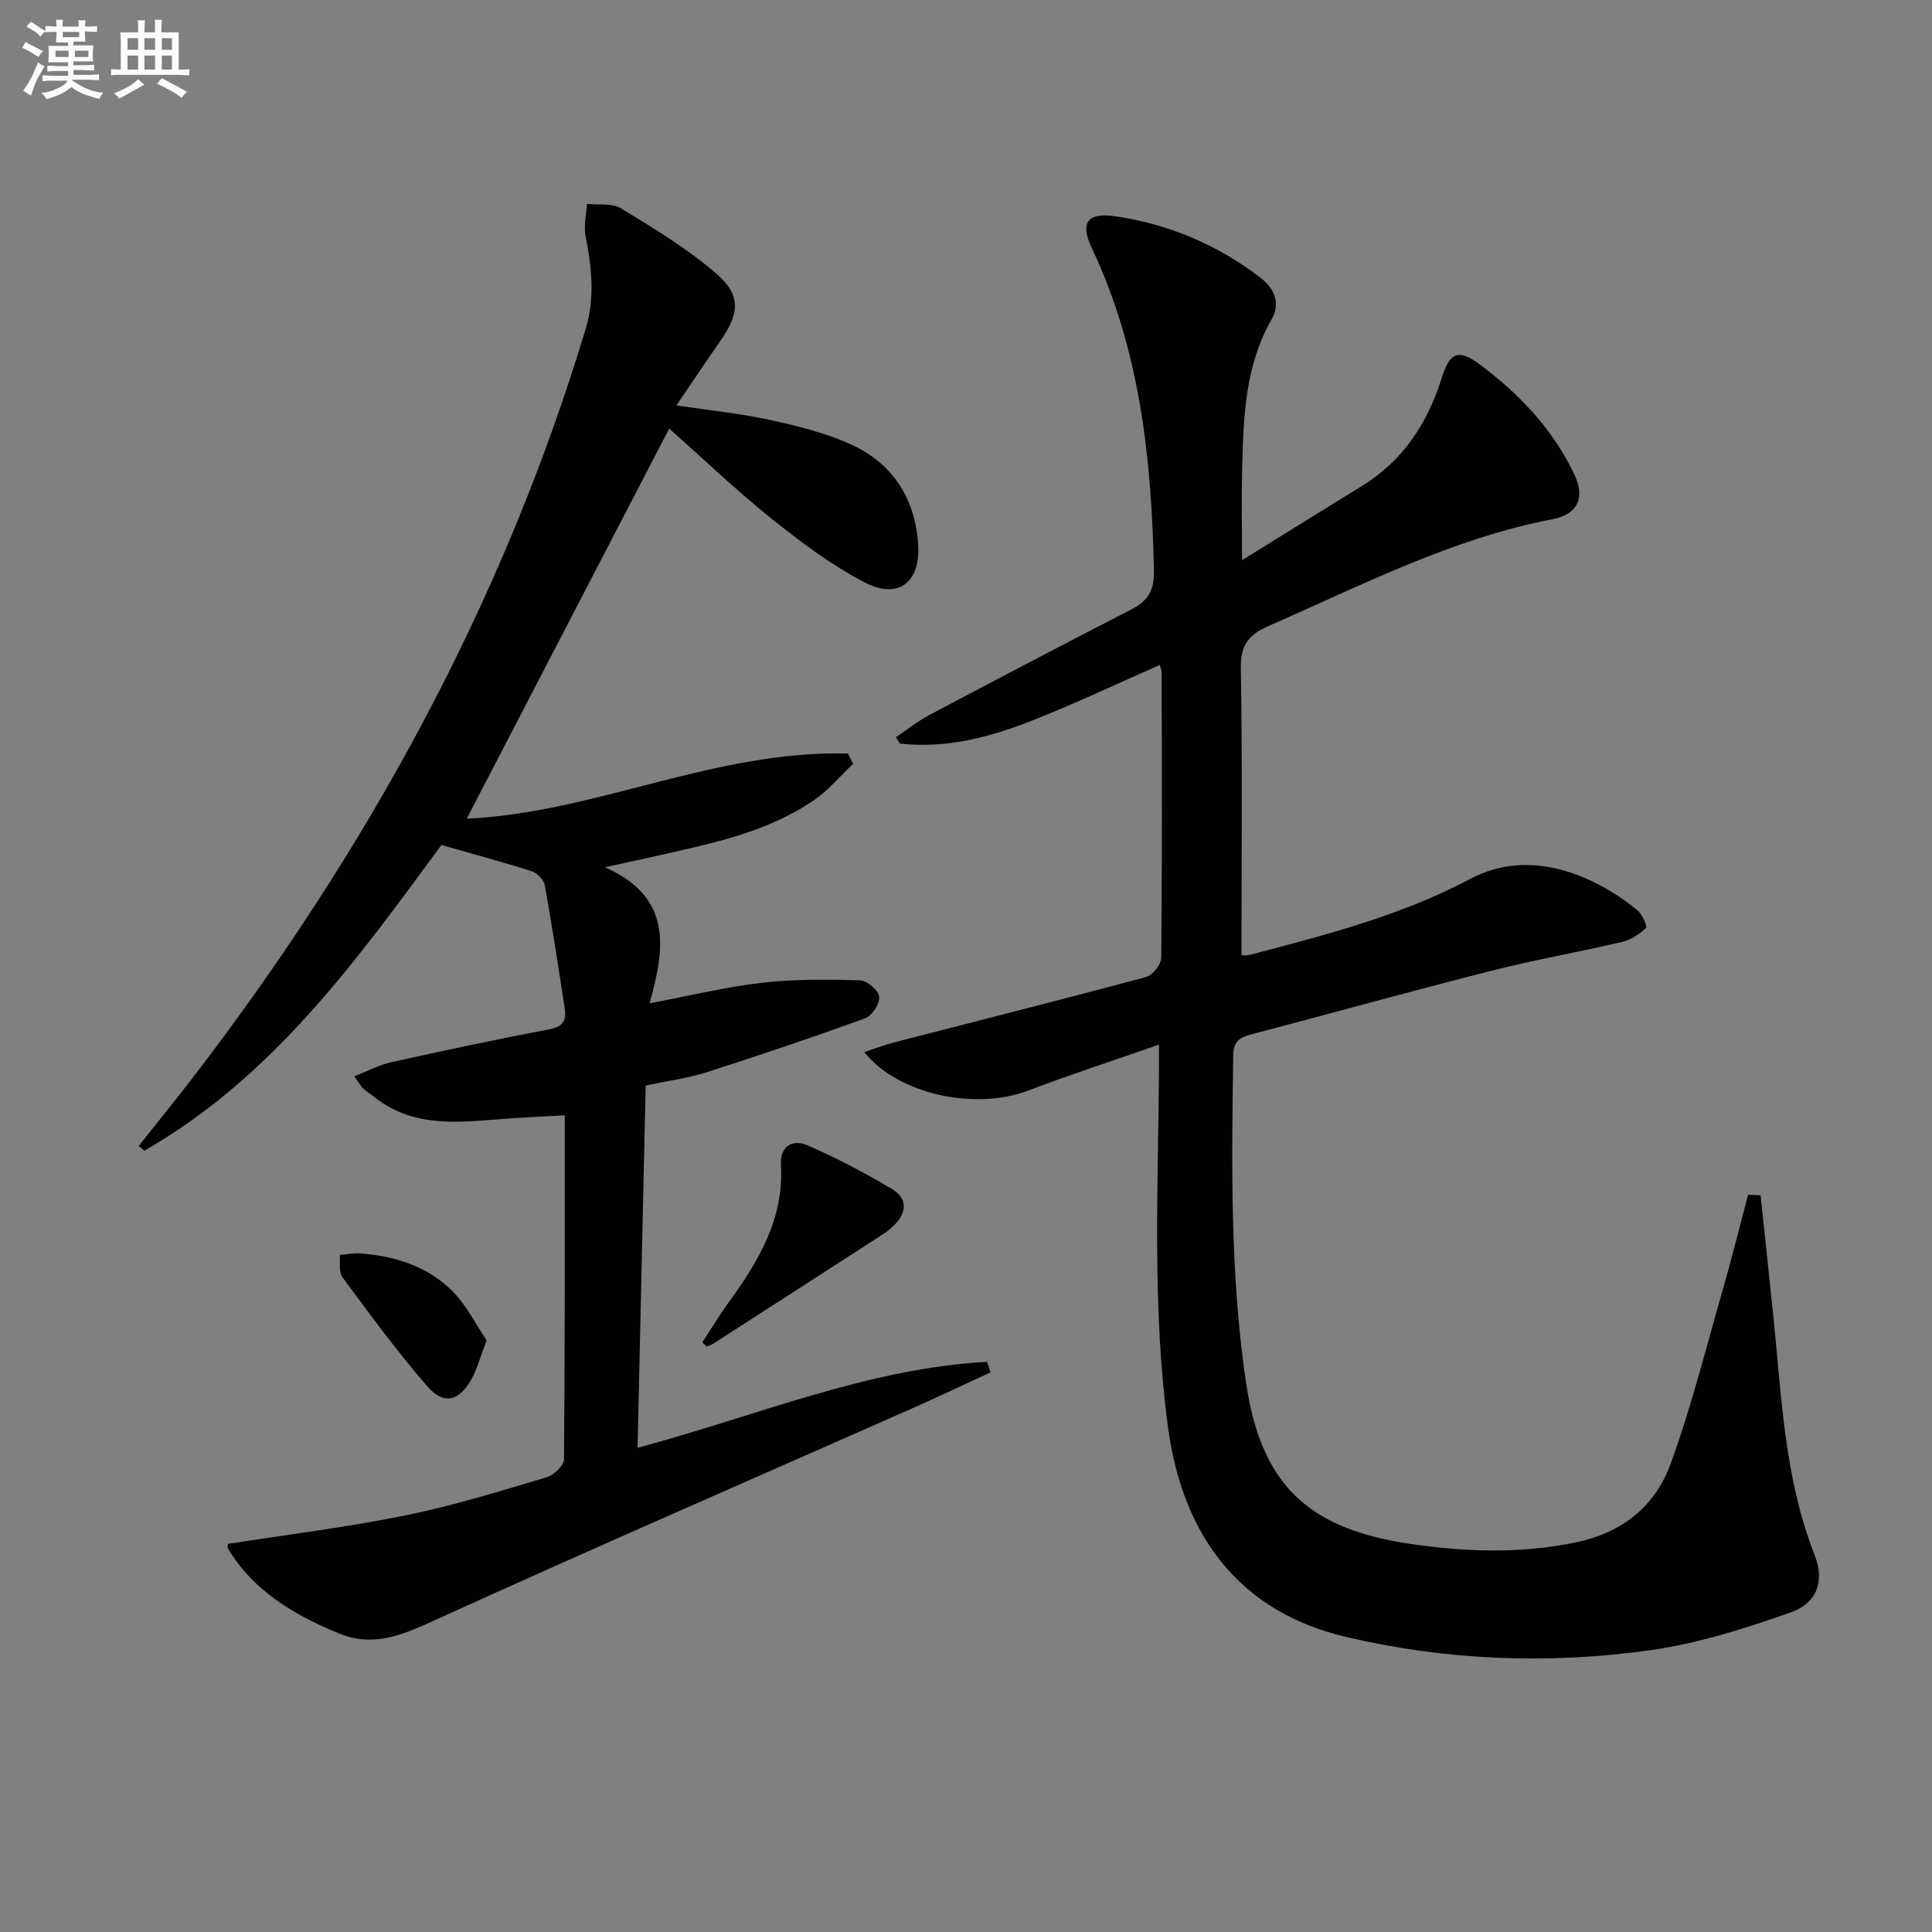
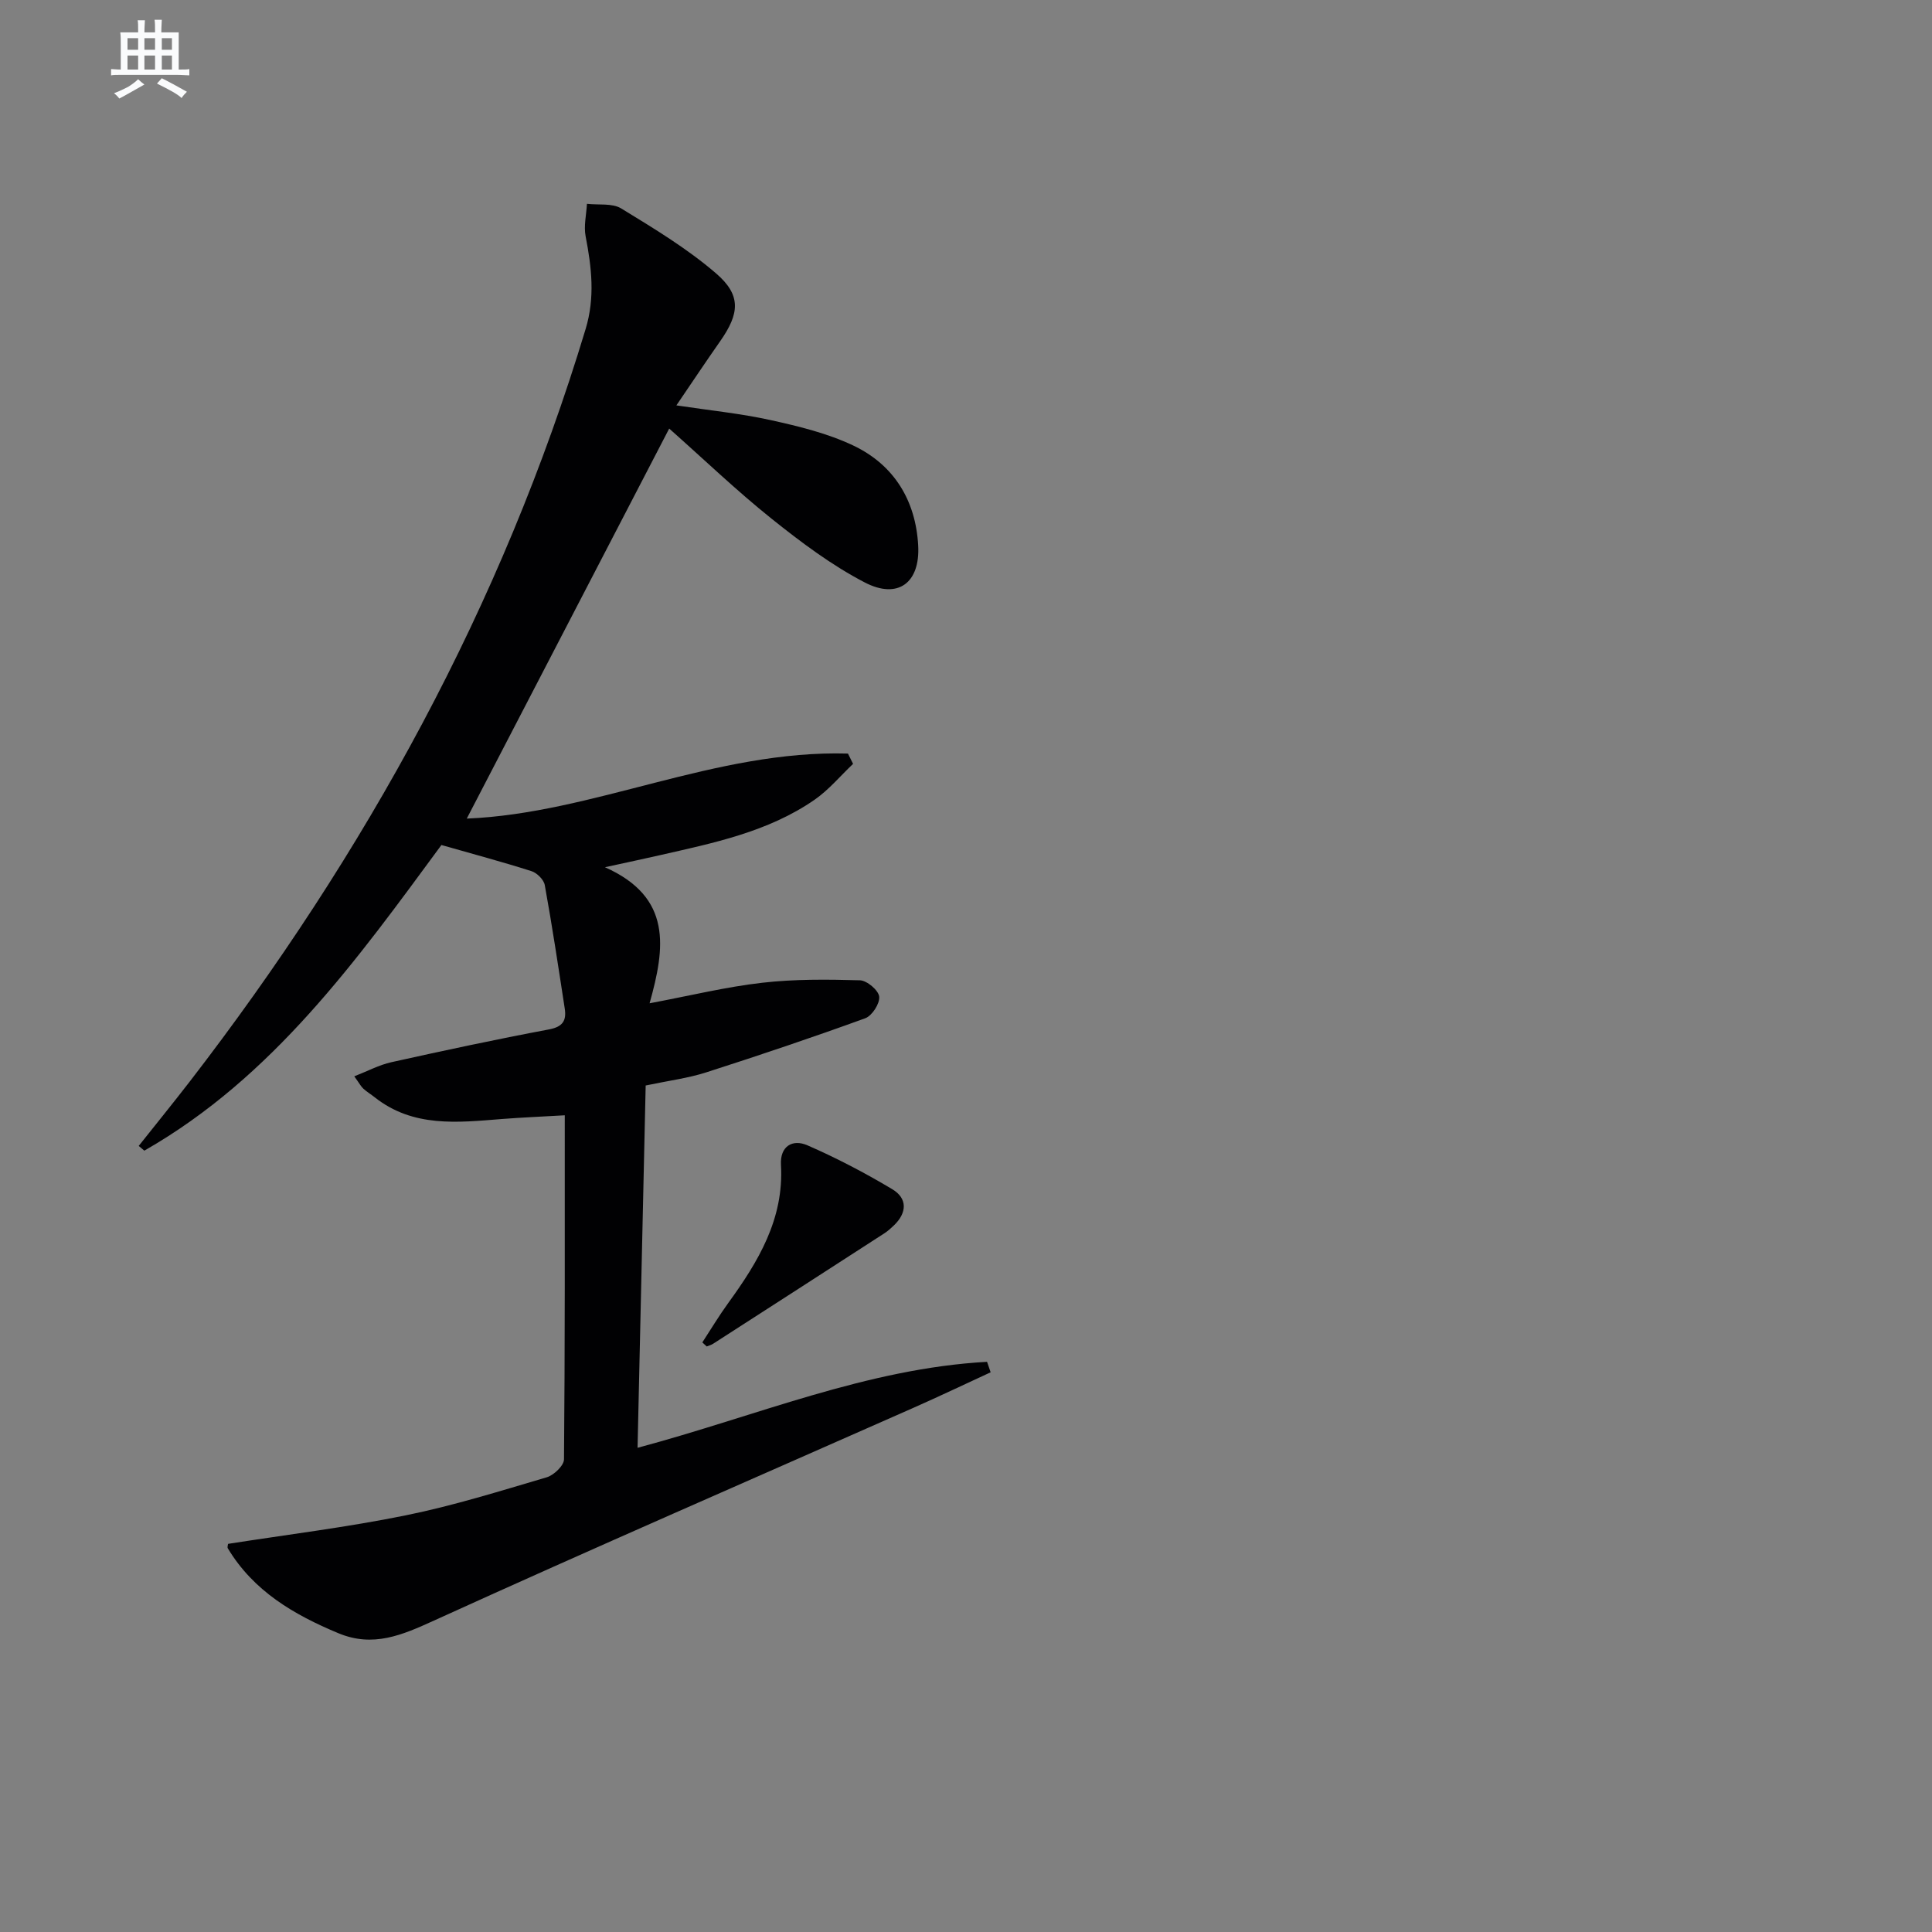
<svg xmlns="http://www.w3.org/2000/svg" enable-background="new 0 0 400 400" viewBox="0 0 400 400">
  <rect x="0" y="0" width="400" height="400" fill="#808080" stroke="none" />
  <g fill="#010103">
-     <path d="m364.52 247.49c.85 8.04 1.7 16.08 2.54 24.12 1.78 16.98 2.27 34.16 8.65 50.38 2.09 5.32.57 9.9-5.04 11.87-9.47 3.33-19.24 6.44-29.14 7.82-21.06 2.93-42.2 2.1-62.96-2.8-21.31-5.03-33.6-20.2-36.73-43.27-3.3-24.4-2.09-48.85-1.89-73.31.01-1.65 0-3.3 0-6.02-9.31 3.25-18.25 6.15-27.02 9.5-10.94 4.18-26.97.87-33.99-7.96 2.17-.71 4.03-1.44 5.95-1.94 17.49-4.52 35-8.93 52.44-13.62 1.34-.36 3.09-2.62 3.1-4.02.19-19.66.12-39.33.09-58.99 0-.47-.24-.93-.41-1.57-8.82 3.87-17.45 7.96-26.3 11.46-8.8 3.48-17.91 5.9-27.52 4.81-.26-.44-.52-.89-.78-1.33 2.29-1.54 4.46-3.29 6.89-4.58 13.94-7.38 27.91-14.7 41.93-21.92 3.31-1.71 4.66-3.87 4.58-7.81-.47-23.1-2.82-45.77-12.9-67.03-2.46-5.18-.87-7.36 4.93-6.5 11.01 1.63 21.1 5.87 29.95 12.66 2.72 2.08 4.44 5.1 2.34 8.77-5.43 9.48-5.77 19.99-6.05 30.48-.16 5.95-.03 11.9-.03 19.3 8.92-5.53 16.88-10.49 24.87-15.4 8.51-5.24 13.55-13.01 16.48-22.37 1.62-5.18 3.4-6.07 7.74-2.86 8.23 6.09 15.23 13.45 19.69 22.82 2.3 4.83.79 8.29-4.54 9.32-20.83 4.01-39.46 13.68-58.62 22.04-4.18 1.82-5.95 3.9-5.87 8.77.34 19.62.14 39.25.14 59.4-.33 0 .79.23 1.78-.03 15.58-4.11 31.21-8.07 45.59-15.72 12.52-6.67 25.99-.53 34.58 6.48 1.01.82 2.11 3.38 1.79 3.68-1.35 1.29-3.12 2.47-4.92 2.89-9.04 2.12-18.21 3.72-27.21 6.01-16.56 4.2-33.03 8.78-49.56 13.13-2.33.61-3.72 1.39-3.76 4.24-.33 22.64-.68 45.26 2.63 67.77 3.06 20.77 12.39 30.32 33.99 33.48 11.36 1.66 22.76 2.09 34.24-.29 9.8-2.03 16.57-7.58 19.77-16.47 4.31-11.97 7.42-24.38 10.94-36.63 1.8-6.26 3.35-12.59 5.02-18.88.87.01 1.74.07 2.6.12z" />
+     <path d="m364.52 247.49z" />
    <path d="m47.22 319.64c12.27-1.92 24.59-3.43 36.72-5.89 9.89-2 19.58-5.04 29.28-7.9 1.47-.44 3.54-2.43 3.55-3.71.21-23.47.16-46.95.16-71.23-4.57.27-8.81.44-13.04.77-9.16.73-18.35 1.79-26.3-4.49-.78-.62-1.65-1.14-2.38-1.81-.47-.43-.78-1.04-1.86-2.54 2.8-1.09 5.15-2.36 7.67-2.92 10.85-2.41 21.72-4.74 32.64-6.79 2.9-.54 3.65-1.87 3.26-4.35-1.31-8.52-2.59-17.05-4.13-25.53-.2-1.12-1.61-2.53-2.76-2.89-5.98-1.91-12.06-3.53-18.64-5.41-17.45 23.71-34.87 48.07-61.51 63.28-.39-.33-.77-.65-1.16-.98 3.52-4.44 7.1-8.84 10.57-13.33 36.38-47.17 64.69-98.57 81.96-155.81 1.97-6.52 1.24-12.75 0-19.17-.42-2.15.15-4.49.27-6.74 2.39.28 5.23-.18 7.1.96 6.77 4.14 13.65 8.29 19.63 13.44 5.25 4.52 4.88 8.3.85 14.05-2.95 4.21-5.8 8.49-9.06 13.28 6.94 1.05 13.34 1.68 19.57 3.06 5.8 1.28 11.72 2.72 17.05 5.25 8.44 4 12.93 11.38 13.44 20.69.43 7.75-4.2 11.22-11.06 7.66s-13.2-8.33-19.27-13.18c-7.25-5.8-13.97-12.25-21.22-18.68-14.14 27.25-28.12 54.19-41.91 80.75 26.16-1.06 51.48-14.26 78.92-13.46.35.71.71 1.42 1.06 2.13-2.64 2.5-5.01 5.37-7.96 7.42-9.66 6.69-20.99 8.97-32.18 11.52-3.17.72-6.35 1.4-11.23 2.46 13.97 6.22 12.47 16.65 9.24 28.17 8.5-1.6 15.85-3.4 23.31-4.25 6.69-.77 13.5-.7 20.24-.51 1.45.04 3.84 2.06 3.99 3.38.16 1.42-1.48 3.97-2.89 4.48-10.89 3.96-21.88 7.66-32.92 11.2-3.76 1.21-7.75 1.71-12.54 2.72-.55 24.72-1.11 49.57-1.68 75.01 24.51-6.54 47.49-16.43 72.36-17.8.25.72.49 1.44.74 2.17-5.3 2.44-10.57 4.96-15.91 7.32-33.13 14.66-66.36 29.07-99.33 44.08-6.65 3.03-12.61 5.61-19.8 2.62-9.22-3.84-17.58-8.72-22.9-17.59-.13-.25.04-.66.06-.91z" />
    <path d="m145.41 277.93c1.77-2.71 3.44-5.5 5.34-8.12 6.22-8.57 11.59-17.42 10.94-28.64-.22-3.85 2.38-5.4 5.49-4.04 6.03 2.63 11.9 5.7 17.55 9.08 3.18 1.9 3.08 4.89.33 7.51-.6.57-1.22 1.14-1.91 1.59-11.83 7.65-23.67 15.29-35.52 22.91-.39.25-.87.37-1.31.55-.3-.28-.61-.56-.91-.84z" />
-     <path d="m100.74 277.5c-1.31 3.44-1.94 5.89-3.12 8.02-2.54 4.58-5.71 5.44-9.09 1.57-6.29-7.21-11.94-14.98-17.64-22.67-.8-1.08-.4-3.05-.56-4.6 1.4-.11 2.82-.41 4.21-.31 7.14.5 13.85 2.62 18.98 7.65 3.05 2.99 5.01 7.09 7.22 10.34z" />
  </g>
-   <path d="m6.8 9.5c.6.3 1.3.7 2.1 1.1-.4.4-.7.8-.9 1.2-.7-.4-1.3-.8-1.8-1.1s-1.1-.6-1.6-.8c.2-.4.5-.8.7-1.2.4.2.8.5 1.5.8zm.9 6.9c-.3.6-.5 1.1-.7 1.7s-.4 1.1-.6 1.7c-.6-.4-1.1-.7-1.6-1 .7-1 1.2-1.8 1.5-2.4.3-.5.6-1.1.8-1.7.3-.6.5-1.2.8-1.8.3.3.8.6 1.3.8-.7 1.3-1.2 2.2-1.5 2.7zm.1-11c.4.3 1 .7 1.7 1.1-.5.2-.8.6-1.1 1.1-.5-.6-1-1-1.4-1.2s-.9-.6-1.5-.8c.2-.4.5-.7.9-1.1.5.3.9.6 1.4.9zm10.5 13.1c1 .4 2 .6 3.1.7-.4.4-.7.8-.8 1.3-.9-.2-1.9-.6-3-.9-1-.4-2-.9-2.8-1.6-.5.4-1.1.9-1.9 1.3s-1.9.9-3.3 1.2c-.1-.3-.5-.8-1.1-1.3 1 0 2.1-.3 3.2-.8 1.2-.5 1.9-1 2.3-1.7h-3.2c-.4 0-1 0-2 .1v-1.2c1 0 1.7.1 2 .1h3.3v-1h-2.3c-.2 0-.9 0-2 .1v-1.2c1.2 0 1.9.1 2 .1h2.3v-.8h-4.1c0-.7.1-1.2.1-1.6 0-.5 0-1.1-.1-1.8h4.1v-.7h-2.5c0-.6.1-1.1.1-1.6v-.6h-.5c-.4 0-1 0-1.8.1v-1.3c1.2 0 1.9.1 2.1.1h.2c0-.3 0-.8-.1-1.4h1.4c0 .6-.1 1-.1 1.4h3.4c0-.4 0-.8-.1-1.3h1.5c0 .4-.1.9-.1 1.3.7 0 1.5 0 2.5-.1v1.2c-1 0-1.8-.1-2.5-.1v.6c0 .3 0 .8.1 1.5h-2.5v.8h4.1c0 .8-.1 1.3-.1 1.8s0 1 .1 1.5h-4.1v.8h1.4c.8 0 1.8 0 2.9-.1v1.2c-1 0-1.9-.1-2.8-.1h-1.5v1h3.2c.3 0 1 0 2.1-.1v1.2c-1.1 0-1.8-.1-2.1-.1h-3.4l-.1.1c1.4 1 2.4 1.5 3.4 1.9zm-4.1-6.7v-1.3h-2.7v1.3zm2.2-4.1v-1.1h-3.4v1.1zm1.9 4.1v-1.3h-2.8v1.3z" fill="#fafbfc" />
  <path d="m37 6.7v2.3 5.4c1 0 1.8 0 2.2-.1v1.3c-.6 0-1.5-.1-2.5-.1h-11.9c-.7 0-1.3 0-1.8.1v-1.3c.5 0 1.1.1 2 .1v-5.2c0-1 0-1.8-.1-2.5h3.7c0-1.3 0-2.1-.1-2.5h1.5c0 .4-.1 1.3-.1 2.5h2.2c0-1.2 0-2.1-.1-2.6h1.5c0 .4-.1 1.3-.1 2.6zm-12.3 13.7c-.3-.4-.7-.8-1.1-1.1 1.1-.4 2.1-.9 2.9-1.3.8-.5 1.5-1 2.1-1.6.4.4.9.8 1.3 1.1-2.5 1.4-4.2 2.4-5.2 2.9zm3.9-10.1v-2.4h-2.2v2.4zm0 4.1v-2.9h-2.2v2.9zm3.5-4.1v-2.4h-2.2v2.4zm0 4.1v-2.9h-2.2v2.9zm.4 2.9 1-1.1c.6.3 1.4.7 2.5 1.3s2 1.1 2.7 1.5c-.4.4-.8.8-1.1 1.3-.8-.8-2.5-1.7-5.1-3zm3.1-7v-2.4h-2.1v2.4zm0 4.1v-2.9h-2.1v2.9z" fill="#fafbfc" />
</svg>